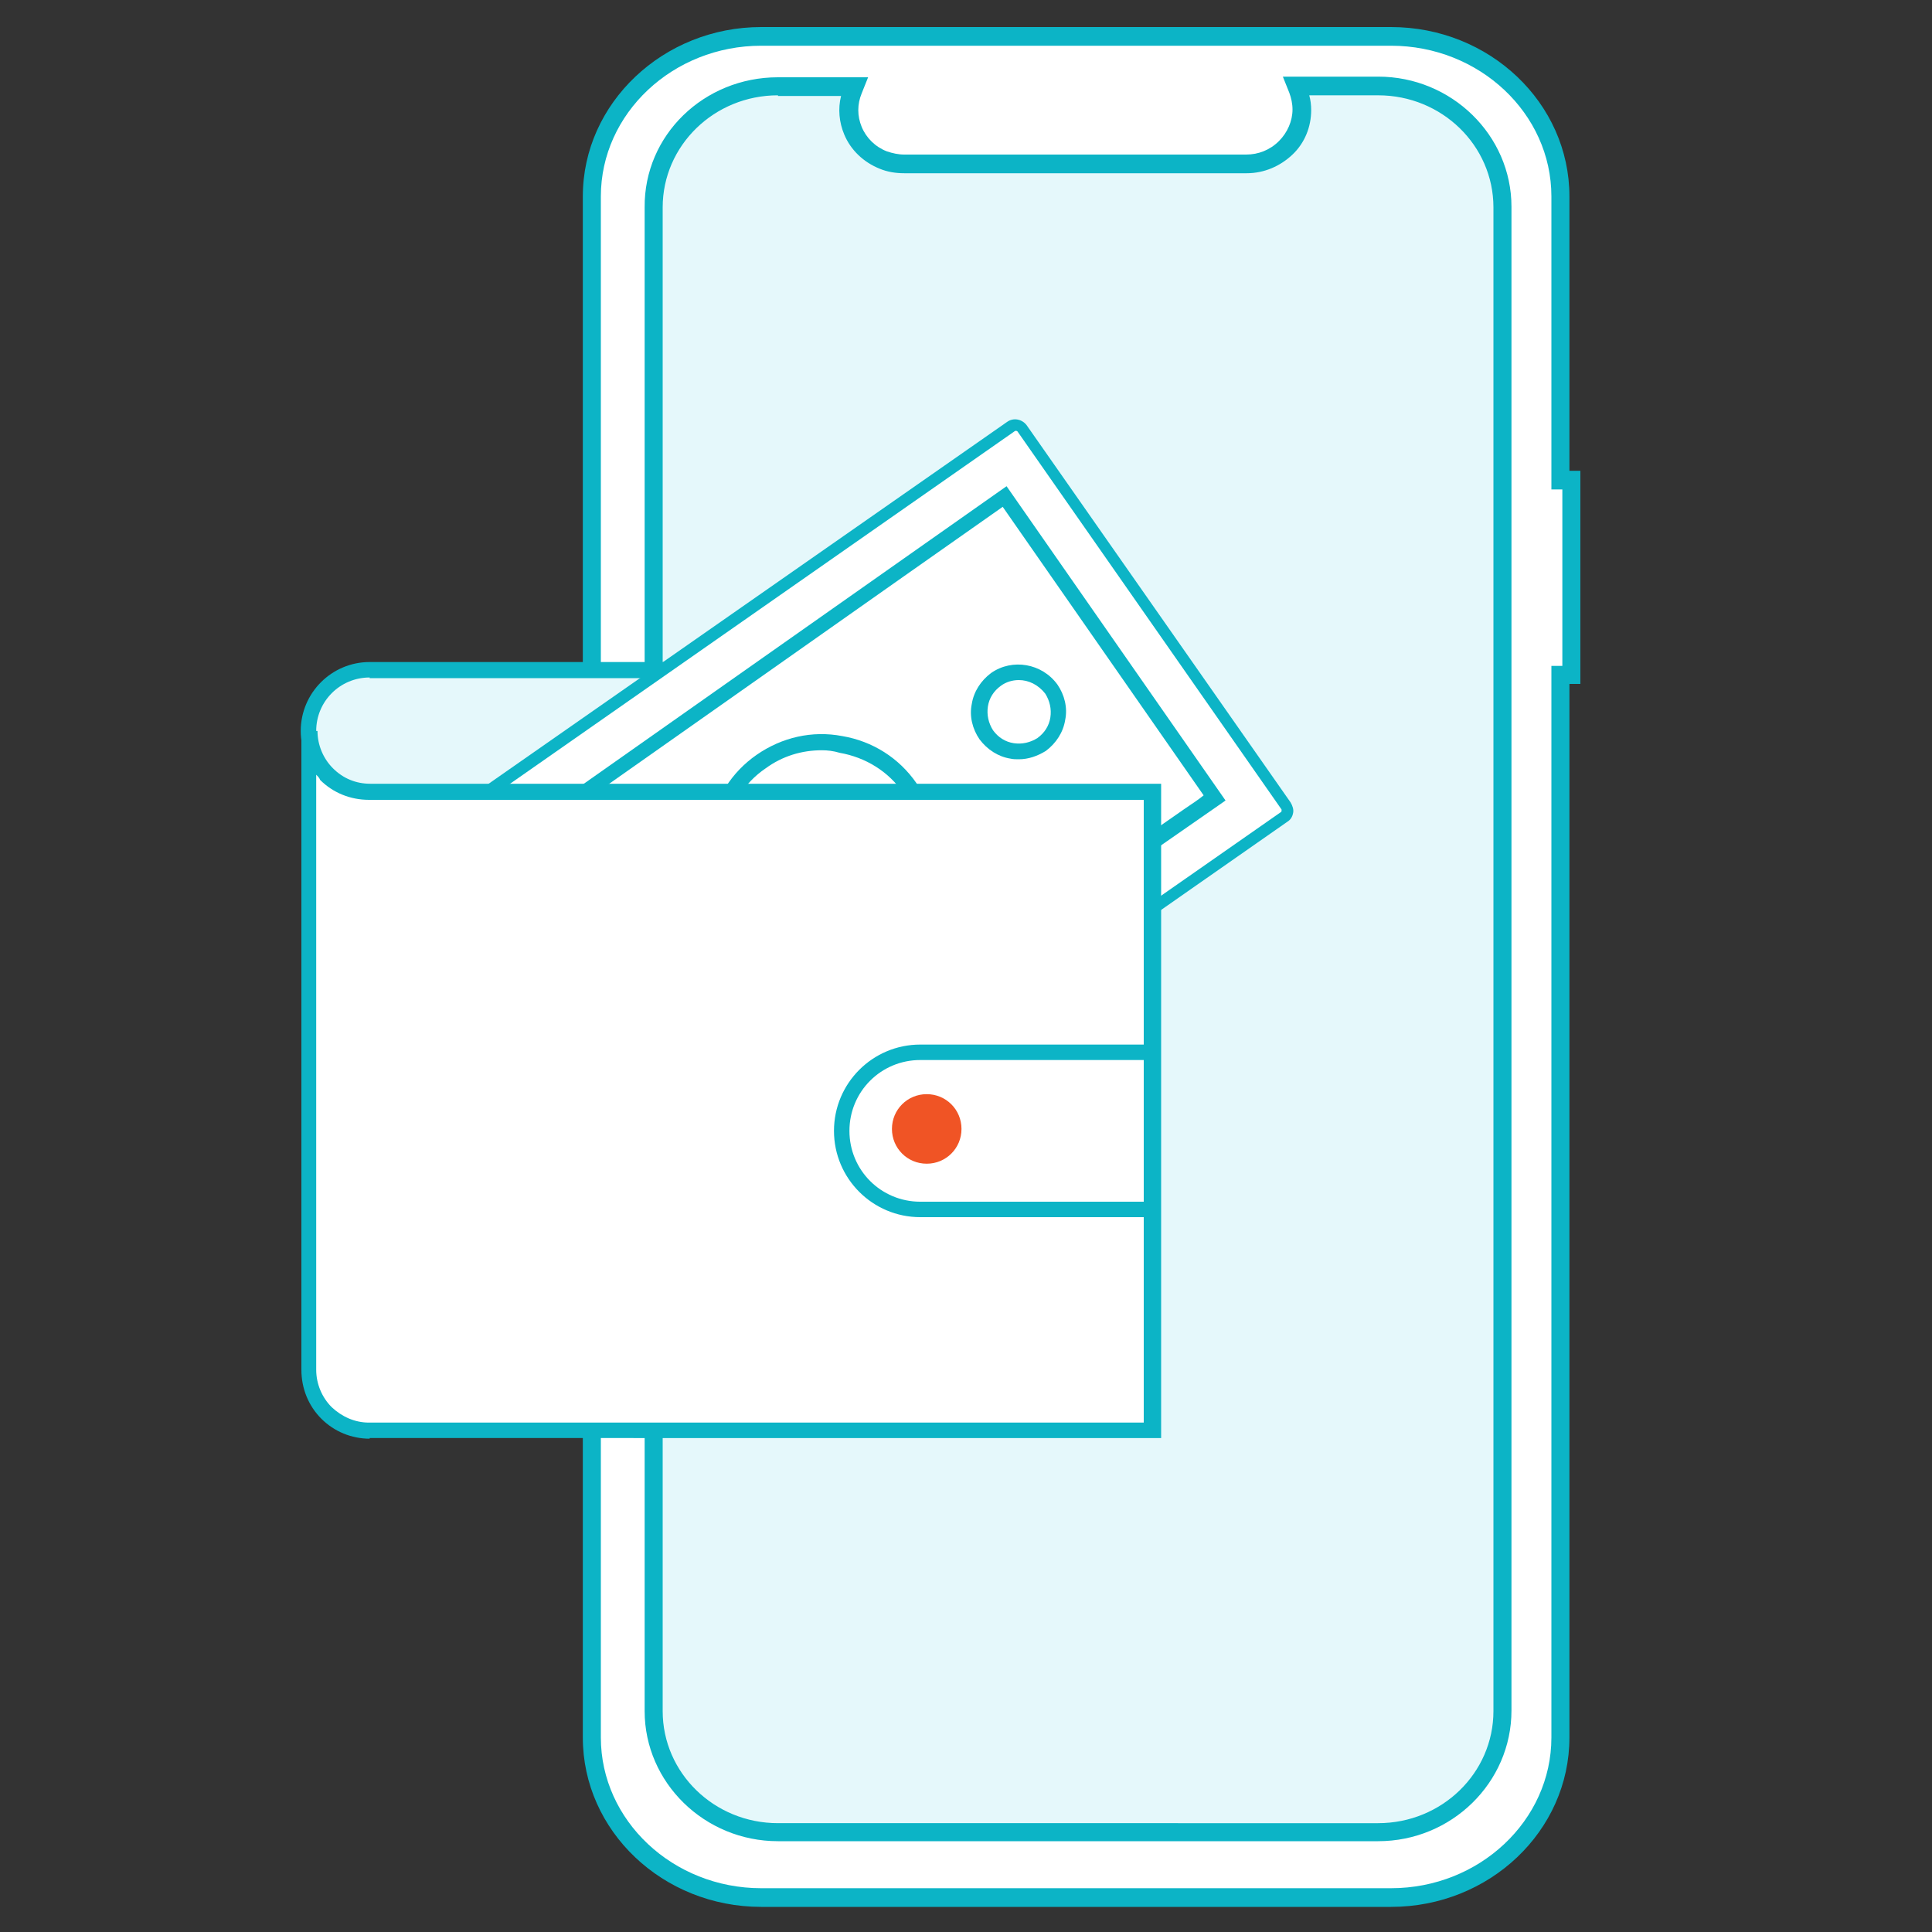
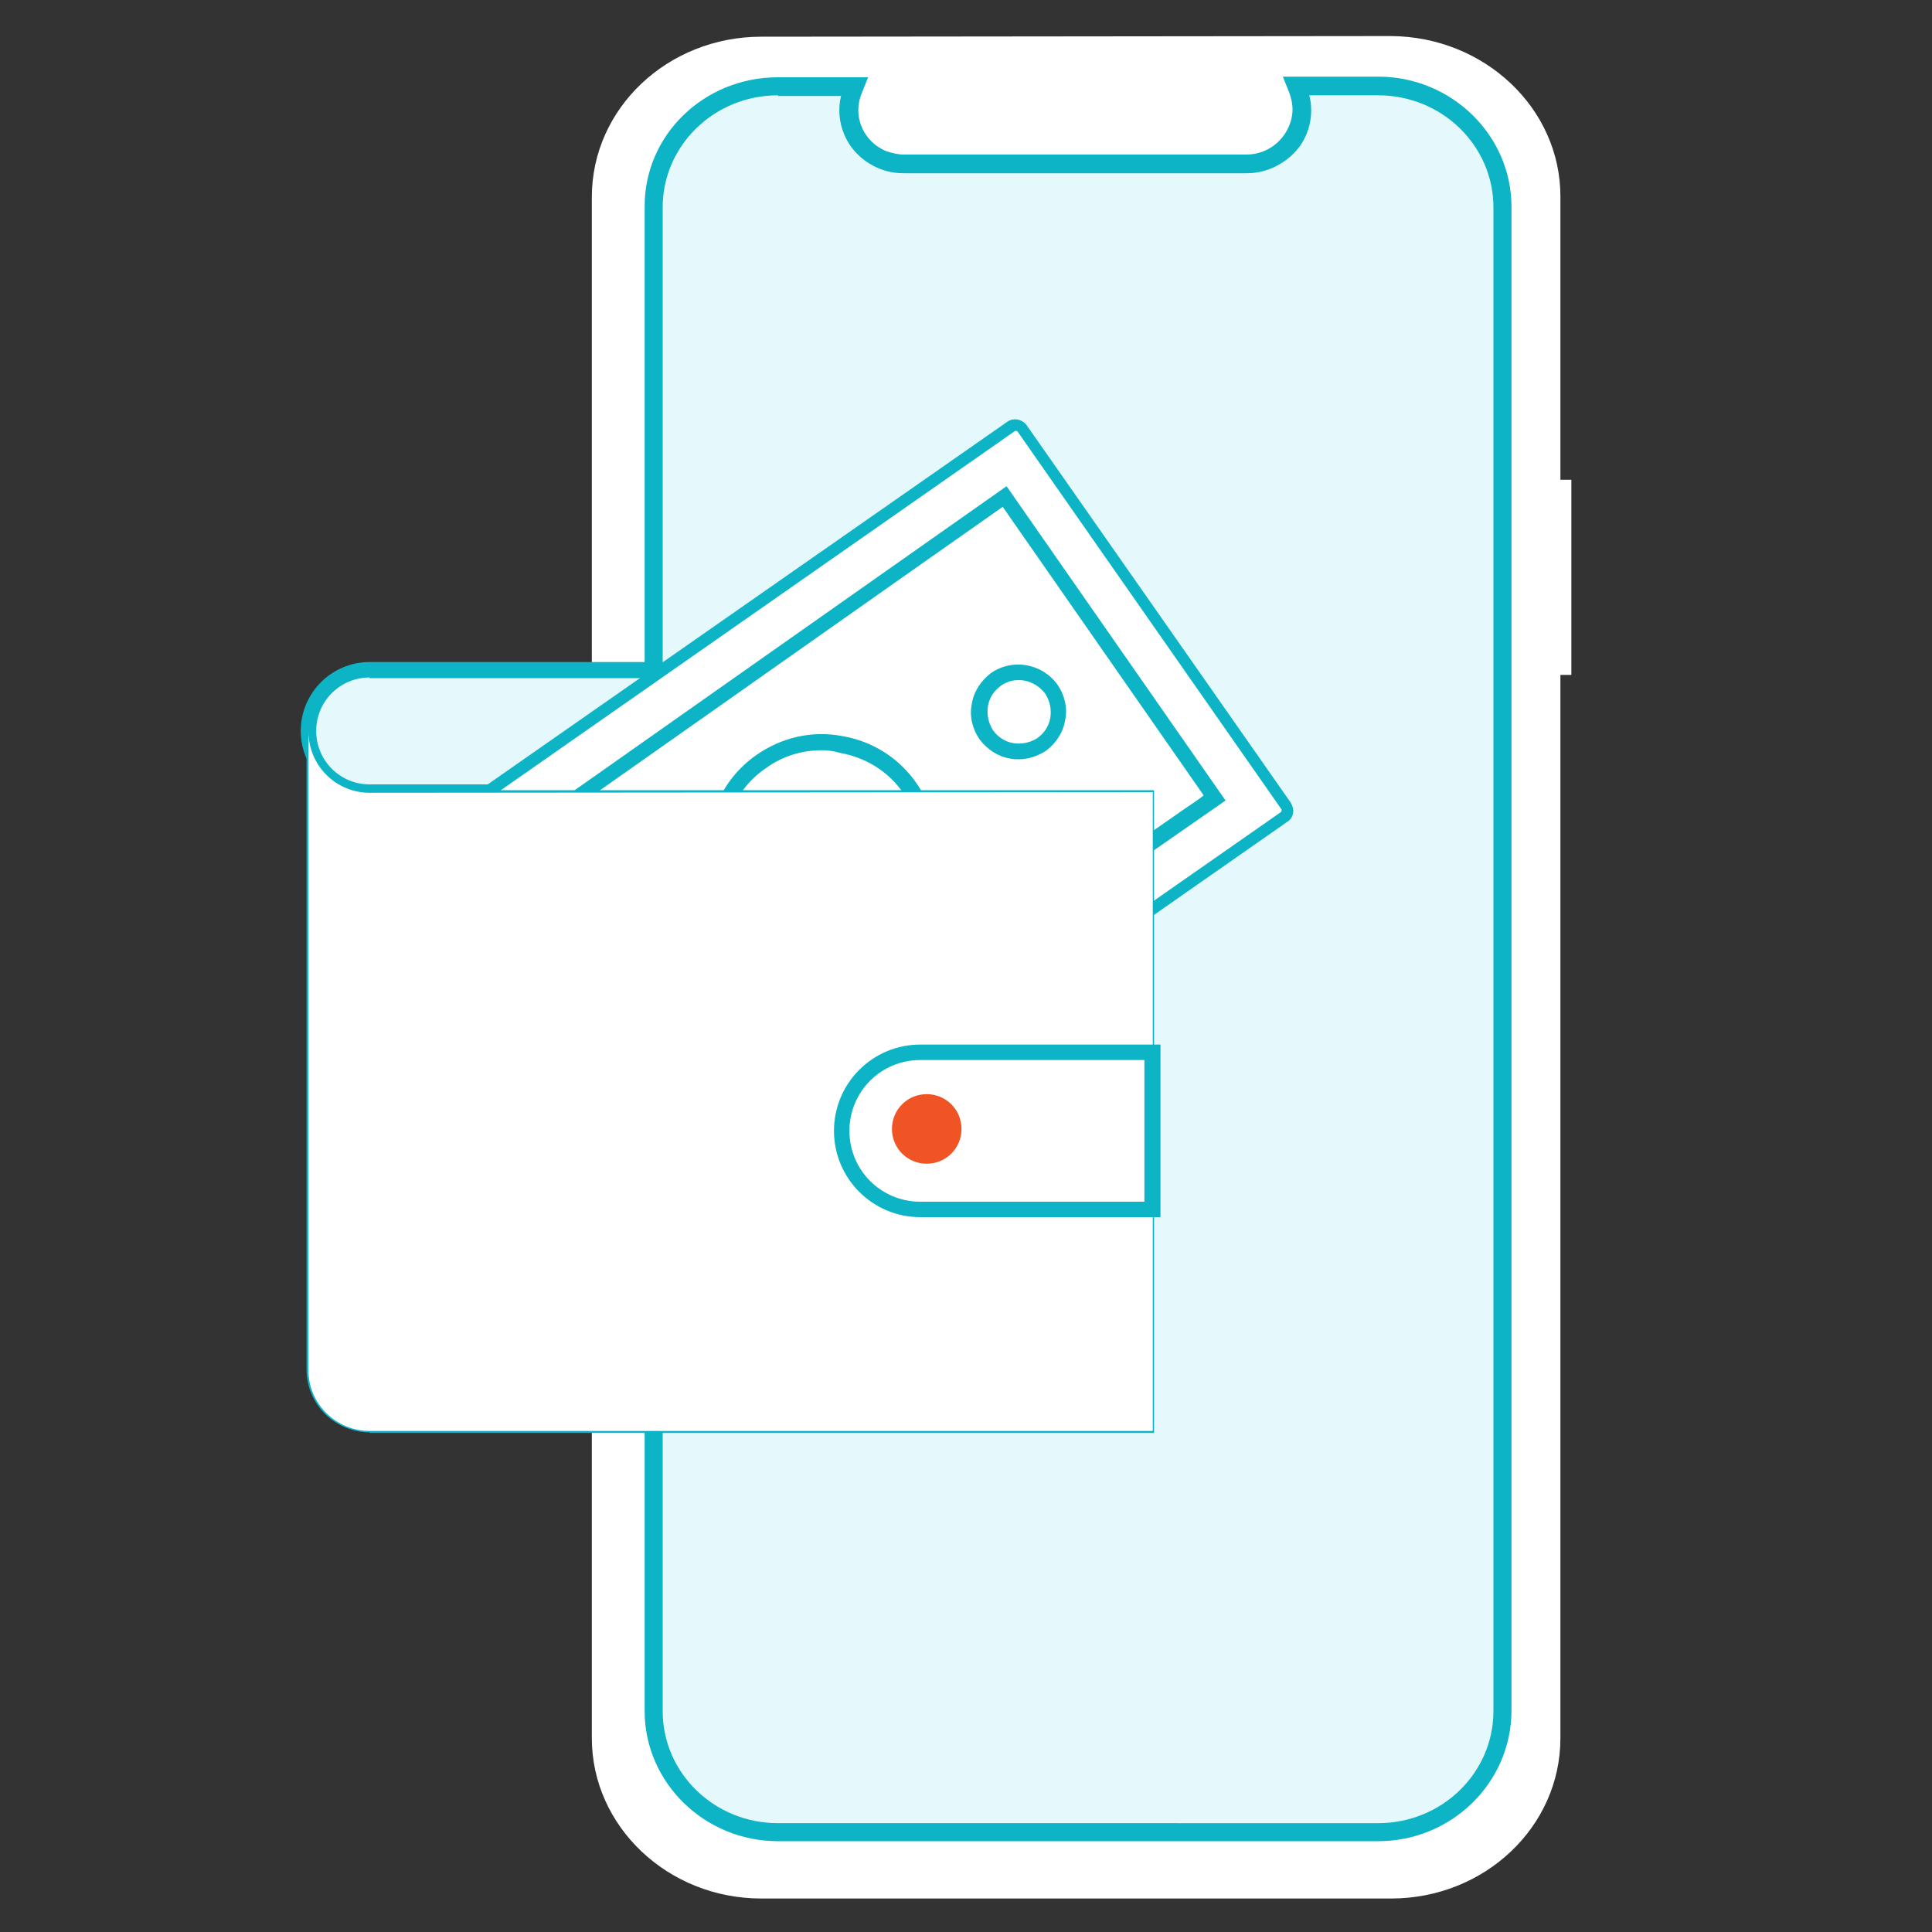
<svg xmlns="http://www.w3.org/2000/svg" version="1.2" baseProfile="tiny" id="Layer_1" x="0px" y="0px" viewBox="0 0 300 300" overflow="visible" xml:space="preserve">
  <rect x="0" y="0" width="300" height="300" fill="#333333" stroke="none" />
  <g>
    <g>
      <g>
        <g>
          <path fill="#FFFFFF" d="M118.2,5.7c-14.5,0-26.3,11.1-26.3,24.9v239.3c0,13.7,11.8,24.9,26.3,24.9c0,0,0,0,0,0H216      c14.5,0,26.3-11.1,26.3-24.9V104.8h1.7V74.5h-1.7v-44c0-13.7-11.8-24.8-26.3-24.9L118.2,5.7z" />
        </g>
      </g>
      <g>
        <g>
-           <path fill="#0CB4C6" d="M216,296.1h-97.8c-15.3,0-27.7-11.8-27.7-26.3V30.5c0-14.5,12.5-26.3,27.7-26.3H216      c15.3,0,27.7,11.8,27.7,26.3v42.6h1.7v33.1h-1.7v163.6C243.7,284.3,231.3,296.1,216,296.1z M118.2,7.1      c-13.7,0-24.9,10.5-24.9,23.4v239.3c0,12.9,11.2,23.4,24.9,23.4H216c13.7,0,24.9-10.5,24.9-23.4V103.4h1.7V76h-1.7V30.5      c0-12.9-11.2-23.4-24.9-23.4H118.2L118.2,7.1z" />
-         </g>
+           </g>
      </g>
    </g>
    <g>
      <g>
        <g>
          <path fill="#E5F8FB" d="M214,284.5h-93.2c-10.7,0-19.3-8.4-19.3-18.8V32.2c0-10.4,8.7-18.8,19.3-18.8h11.9l-0.2,0.5      c-1.8,4.3,0.3,9.2,4.7,10.9c1,0.4,2.1,0.6,3.2,0.6h53.1c4.7,0,8.6-3.8,8.6-8.4c0-1.1-0.2-2.1-0.6-3.1l-0.2-0.5H214      c10.7,0,19.3,8.4,19.3,18.8v233.5C233.3,276.1,224.7,284.5,214,284.5z" />
        </g>
      </g>
      <g>
        <g>
          <path fill="#0CB4C6" d="M214,285.9h-93.2c-11.4,0-20.7-9.1-20.7-20.2V32.2C100,21,109.3,12,120.8,12h14l-1,2.5      c-0.7,1.7-0.7,3.5,0,5.2c0.7,1.7,2.1,3.1,3.9,3.8c0.9,0.3,1.8,0.5,2.7,0.5h53.1c1.9,0,3.7-0.7,5.1-2.1c1.3-1.3,2.1-3.1,2.1-4.9      c0-0.9-0.2-1.8-0.5-2.6l-1-2.5H214c11.4,0,20.7,9.1,20.7,20.2v233.5C234.7,276.8,225.4,285.9,214,285.9z M120.8,14.8      c-9.9,0-17.9,7.8-17.9,17.4v233.5c0,9.6,8,17.4,17.9,17.4H214h0c9.9,0,17.9-7.8,17.9-17.4V32.2c0-9.6-8-17.4-17.9-17.4h-10.7      c0.2,0.7,0.3,1.5,0.3,2.3c0,2.6-1,5.1-2.9,6.9c-1.9,1.8-4.4,2.9-7.1,2.9h-53.2c-1.3,0-2.6-0.2-3.8-0.7c-2.5-1-4.5-2.9-5.5-5.3      c-0.8-1.9-1-4-0.5-6H120.8z" />
        </g>
      </g>
    </g>
  </g>
  <g>
    <g>
      <path fill="#0CB4C6" d="M163.2,123.3H57.4c-5.4,0-9.8-4.4-9.8-9.8c0-5.4,4.4-9.8,9.8-9.8h105.8V123.3z M57.4,104.3    c-5.1,0-9.2,4.1-9.2,9.2c0,5.1,4.1,9.2,9.2,9.2h105.2v-18.4H57.4z" />
    </g>
    <g>
      <path fill="#E5F8FB" d="M162.9,104v19H57.4c-5.2,0-9.5-4.3-9.5-9.5c0-5.2,4.3-9.5,9.5-9.5H162.9z" />
      <path fill="#0CB4C6" d="M164.2,124.2H57.4c-5.9,0-10.7-4.8-10.7-10.7c0-5.9,4.8-10.7,10.7-10.7h106.7V124.2z M57.4,105.2    c-4.6,0-8.3,3.7-8.3,8.3c0,4.6,3.7,8.3,8.3,8.3h104.3v-16.5H57.4z" />
    </g>
    <g>
      <rect x="65.8" y="96.1" transform="matrix(0.82 -0.573 0.573 0.82 -52.517 96.874)" fill="#FFFFFF" width="123.6" height="71.6" />
    </g>
    <g>
-       <path fill="#FFFFFF" d="M97.4,197.8c-0.4,0-0.8-0.2-1-0.5l-41-58.6c-0.4-0.6-0.2-1.3,0.3-1.7L157,66.2c0.6-0.4,1.3-0.3,1.7,0.3v0    l41,58.6c0.4,0.6,0.3,1.3-0.3,1.7L98.1,197.6C97.9,197.7,97.7,197.8,97.4,197.8" />
+       <path fill="#FFFFFF" d="M97.4,197.8l-41-58.6c-0.4-0.6-0.2-1.3,0.3-1.7L157,66.2c0.6-0.4,1.3-0.3,1.7,0.3v0    l41,58.6c0.4,0.6,0.3,1.3-0.3,1.7L98.1,197.6C97.9,197.7,97.7,197.8,97.4,197.8" />
    </g>
    <g>
      <path fill="#0CB4C6" d="M97.4,198.7c-0.7,0-1.4-0.3-1.8-0.9l-41-58.6c-0.7-1-0.4-2.3,0.5-3l101.3-70.7c1-0.7,2.3-0.4,3,0.5    l41,58.6c0.3,0.5,0.5,1.1,0.4,1.6c-0.1,0.6-0.4,1.1-0.9,1.4L98.7,198.3C98.3,198.6,97.9,198.7,97.4,198.7L97.4,198.7    C97.4,198.7,97.4,198.7,97.4,198.7z M157.7,66.9c0,0-0.1,0-0.2,0.1L56.3,137.7c-0.1,0.1-0.2,0.3-0.1,0.4l41,58.6    c0.1,0.1,0.3,0.2,0.4,0.1l101.3-70.7c0.1-0.1,0.1-0.1,0.1-0.2c0-0.1,0-0.1,0-0.2L158,67C157.9,66.9,157.8,66.9,157.7,66.9    C157.8,66.9,157.7,66.9,157.7,66.9z" />
    </g>
    <g>
      <path fill="#0CB4C6" d="M105.2,183.4l-0.7-1c-1.1-1.6-2.7-2.6-4.6-2.9c-1.9-0.3-3.8,0.1-5.3,1.2l-1,0.7l-23.7-33.9v-1.6l0.8,0    c3-2.3,3.6-6.6,1.5-9.7l-0.7-1l1-0.7c0.8-0.6,79.1-55.7,82.8-58.3l1-0.7l34,48.8l-1,0.7c-0.3,0.2-82.3,57.2-83.1,57.8L105.2,183.4    z M98.7,176.9c2.6,0,5.2,1.1,7.1,3.1c3.9-2.7,19.2-13.3,35.5-24.7l42.5-29.6c1.5-1,2.5-1.7,3.1-2.2l-31.2-44.8    c-9.3,6.5-72.4,51-80.9,56.9c2,3.8,1.2,8.6-2,11.5L94.3,178C95.7,177.3,97.2,176.9,98.7,176.9z" />
    </g>
    <g>
      <path fill="#FFFFFF" d="M118.1,118.3c7.5-5.2,17.8-3.4,23.1,4.1c5.2,7.5,3.4,17.8-4.1,23.1c-7.5,5.2-17.8,3.4-23.1-4.1    C108.8,133.8,110.6,123.5,118.1,118.3" />
      <path fill="#0CB4C6" d="M127.7,149.6c-1,0-2.1-0.1-3.1-0.3c-4.7-0.8-8.8-3.4-11.5-7.3c-2.7-3.9-3.8-8.6-2.9-13.3    c0.8-4.7,3.4-8.8,7.3-11.5l0,0c3.9-2.7,8.6-3.8,13.3-2.9c4.7,0.8,8.8,3.4,11.5,7.3c5.6,8,3.6,19.2-4.4,24.8    C134.8,148.5,131.3,149.6,127.7,149.6z M127.6,116.5c-3.1,0-6.1,0.9-8.7,2.8l0,0c-3.4,2.3-5.6,5.9-6.3,9.9    c-0.7,4,0.2,8.1,2.5,11.5c2.3,3.4,5.9,5.6,9.9,6.3c4,0.7,8.1-0.2,11.5-2.5c6.9-4.8,8.6-14.4,3.8-21.3c-2.3-3.4-5.9-5.6-9.9-6.3    C129.4,116.6,128.5,116.5,127.6,116.5z" />
    </g>
    <g>
      <path fill="#FFFFFF" d="M154.6,105.5c2.8-1.9,6.6-1.3,8.6,1.5c1.9,2.8,1.3,6.6-1.5,8.6c-2.8,1.9-6.6,1.3-8.6-1.5    C151.2,111.2,151.9,107.4,154.6,105.5" />
      <path fill="#0CB4C6" d="M158.2,117.9c-0.4,0-0.9,0-1.3-0.1c-1.9-0.3-3.6-1.4-4.8-3c-1.1-1.6-1.6-3.6-1.2-5.5    c0.3-1.9,1.4-3.6,3-4.8c3.3-2.3,7.9-1.5,10.3,1.8c1.1,1.6,1.6,3.6,1.2,5.5c-0.3,1.9-1.4,3.6-3,4.8    C161.1,117.4,159.7,117.9,158.2,117.9z M158.2,105.6c-1,0-2,0.3-2.8,0.9l0,0c-1.1,0.8-1.8,1.9-2,3.2c-0.2,1.3,0.1,2.6,0.8,3.7    c0.8,1.1,1.9,1.8,3.2,2c1.3,0.2,2.6-0.1,3.7-0.8c1.1-0.8,1.8-1.9,2-3.2c0.2-1.3-0.1-2.6-0.8-3.7    C161.2,106.3,159.7,105.6,158.2,105.6z" />
    </g>
    <g>
      <path fill="#0CB4C6" d="M57.4,222.4c-2.6,0-5-1-6.9-2.8c-1.8-1.8-2.9-4.3-2.9-6.9v-99.2l0,0h0.6c0,2.5,1,4.8,2.7,6.5    c1.7,1.7,4,2.7,6.5,2.7l121.8,0v99.8H57.4C57.4,222.4,57.4,222.4,57.4,222.4z M48.2,116.8v95.8c0,2.5,1,4.8,2.7,6.5    c1.7,1.7,4,2.7,6.5,2.7c0,0,0,0,0,0h121.3v-98.6l-121.2,0c-2.6,0-5.1-1-6.9-2.9C49.5,119.4,48.7,118.2,48.2,116.8z" />
    </g>
    <g>
      <path fill="#FFFFFF" d="M179,123v99.2H57.4c-5.2,0-9.5-4.2-9.5-9.4v0v-99.2c0,5.2,4.2,9.5,9.5,9.5h0L179,123z" />
-       <path fill="#0CB4C6" d="M57.4,223.4c-2.8,0-5.5-1.1-7.5-3.1c-2-2-3.1-4.7-3.1-7.6v-99.2c0,0,0,0,0,0l2.5,0c0,2.2,0.9,4.3,2.4,5.8    c1.6,1.6,3.6,2.4,5.8,2.4l122.8,0v101.6H57.4C57.4,223.4,57.4,223.4,57.4,223.4z M49.1,120.3v92.4c0,2.2,0.9,4.3,2.4,5.8    c1.6,1.5,3.6,2.4,5.8,2.4c0,0,0,0,0,0h120.3v-96.7l-120.3,0c-2.9,0-5.6-1.1-7.6-3.1C49.6,120.8,49.4,120.6,49.1,120.3z" />
    </g>
    <g>
      <path fill="#0CB4C6" d="M180.2,189h-37.3c-7.4,0-13.4-6-13.4-13.4c0-7.4,6-13.4,13.4-13.4c0,0,0,0,0,0h37.3V189z M142.9,164.6    c-6.1,0-11,4.9-11,11c0,6.1,4.9,11,11,11h34.8v-22H142.9C142.9,164.6,142.9,164.6,142.9,164.6z" />
    </g>
    <g>
      <path fill="#F05425" d="M143.9,169.9c3,0,5.4,2.4,5.4,5.4c0,3-2.4,5.4-5.4,5.4c-3,0-5.4-2.4-5.4-5.4    C138.5,172.3,140.9,169.9,143.9,169.9" />
    </g>
  </g>
</svg>